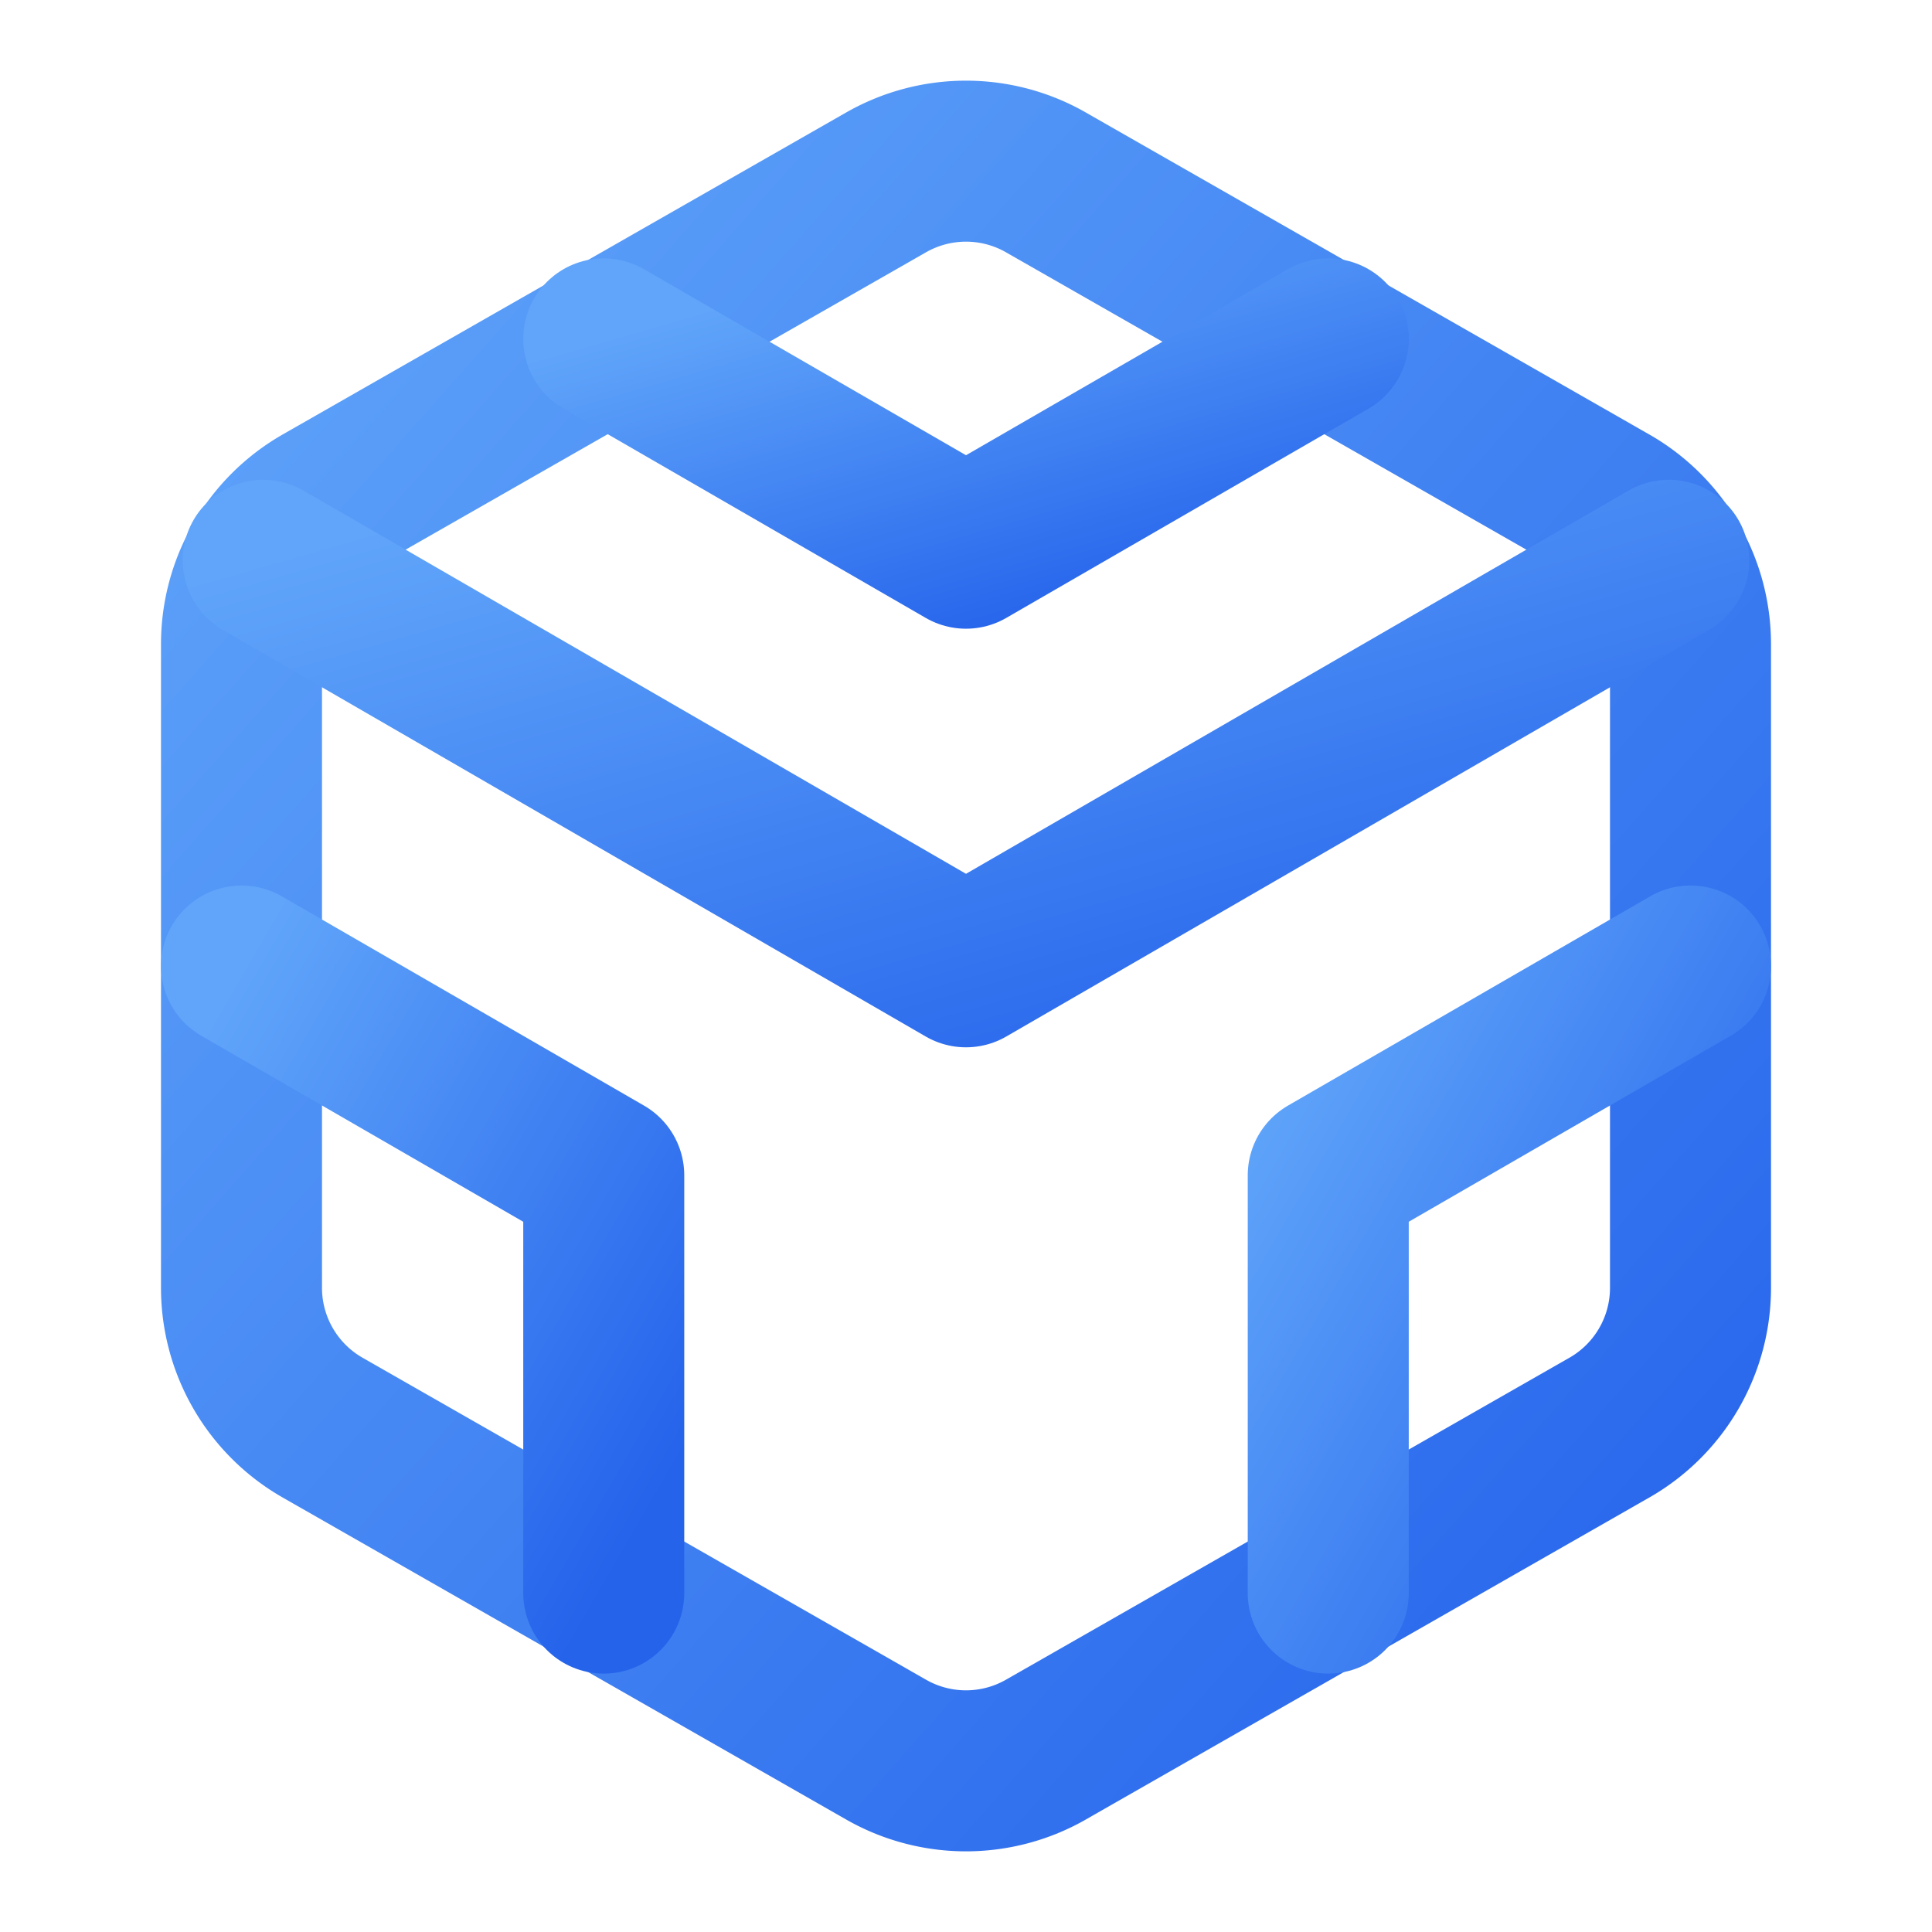
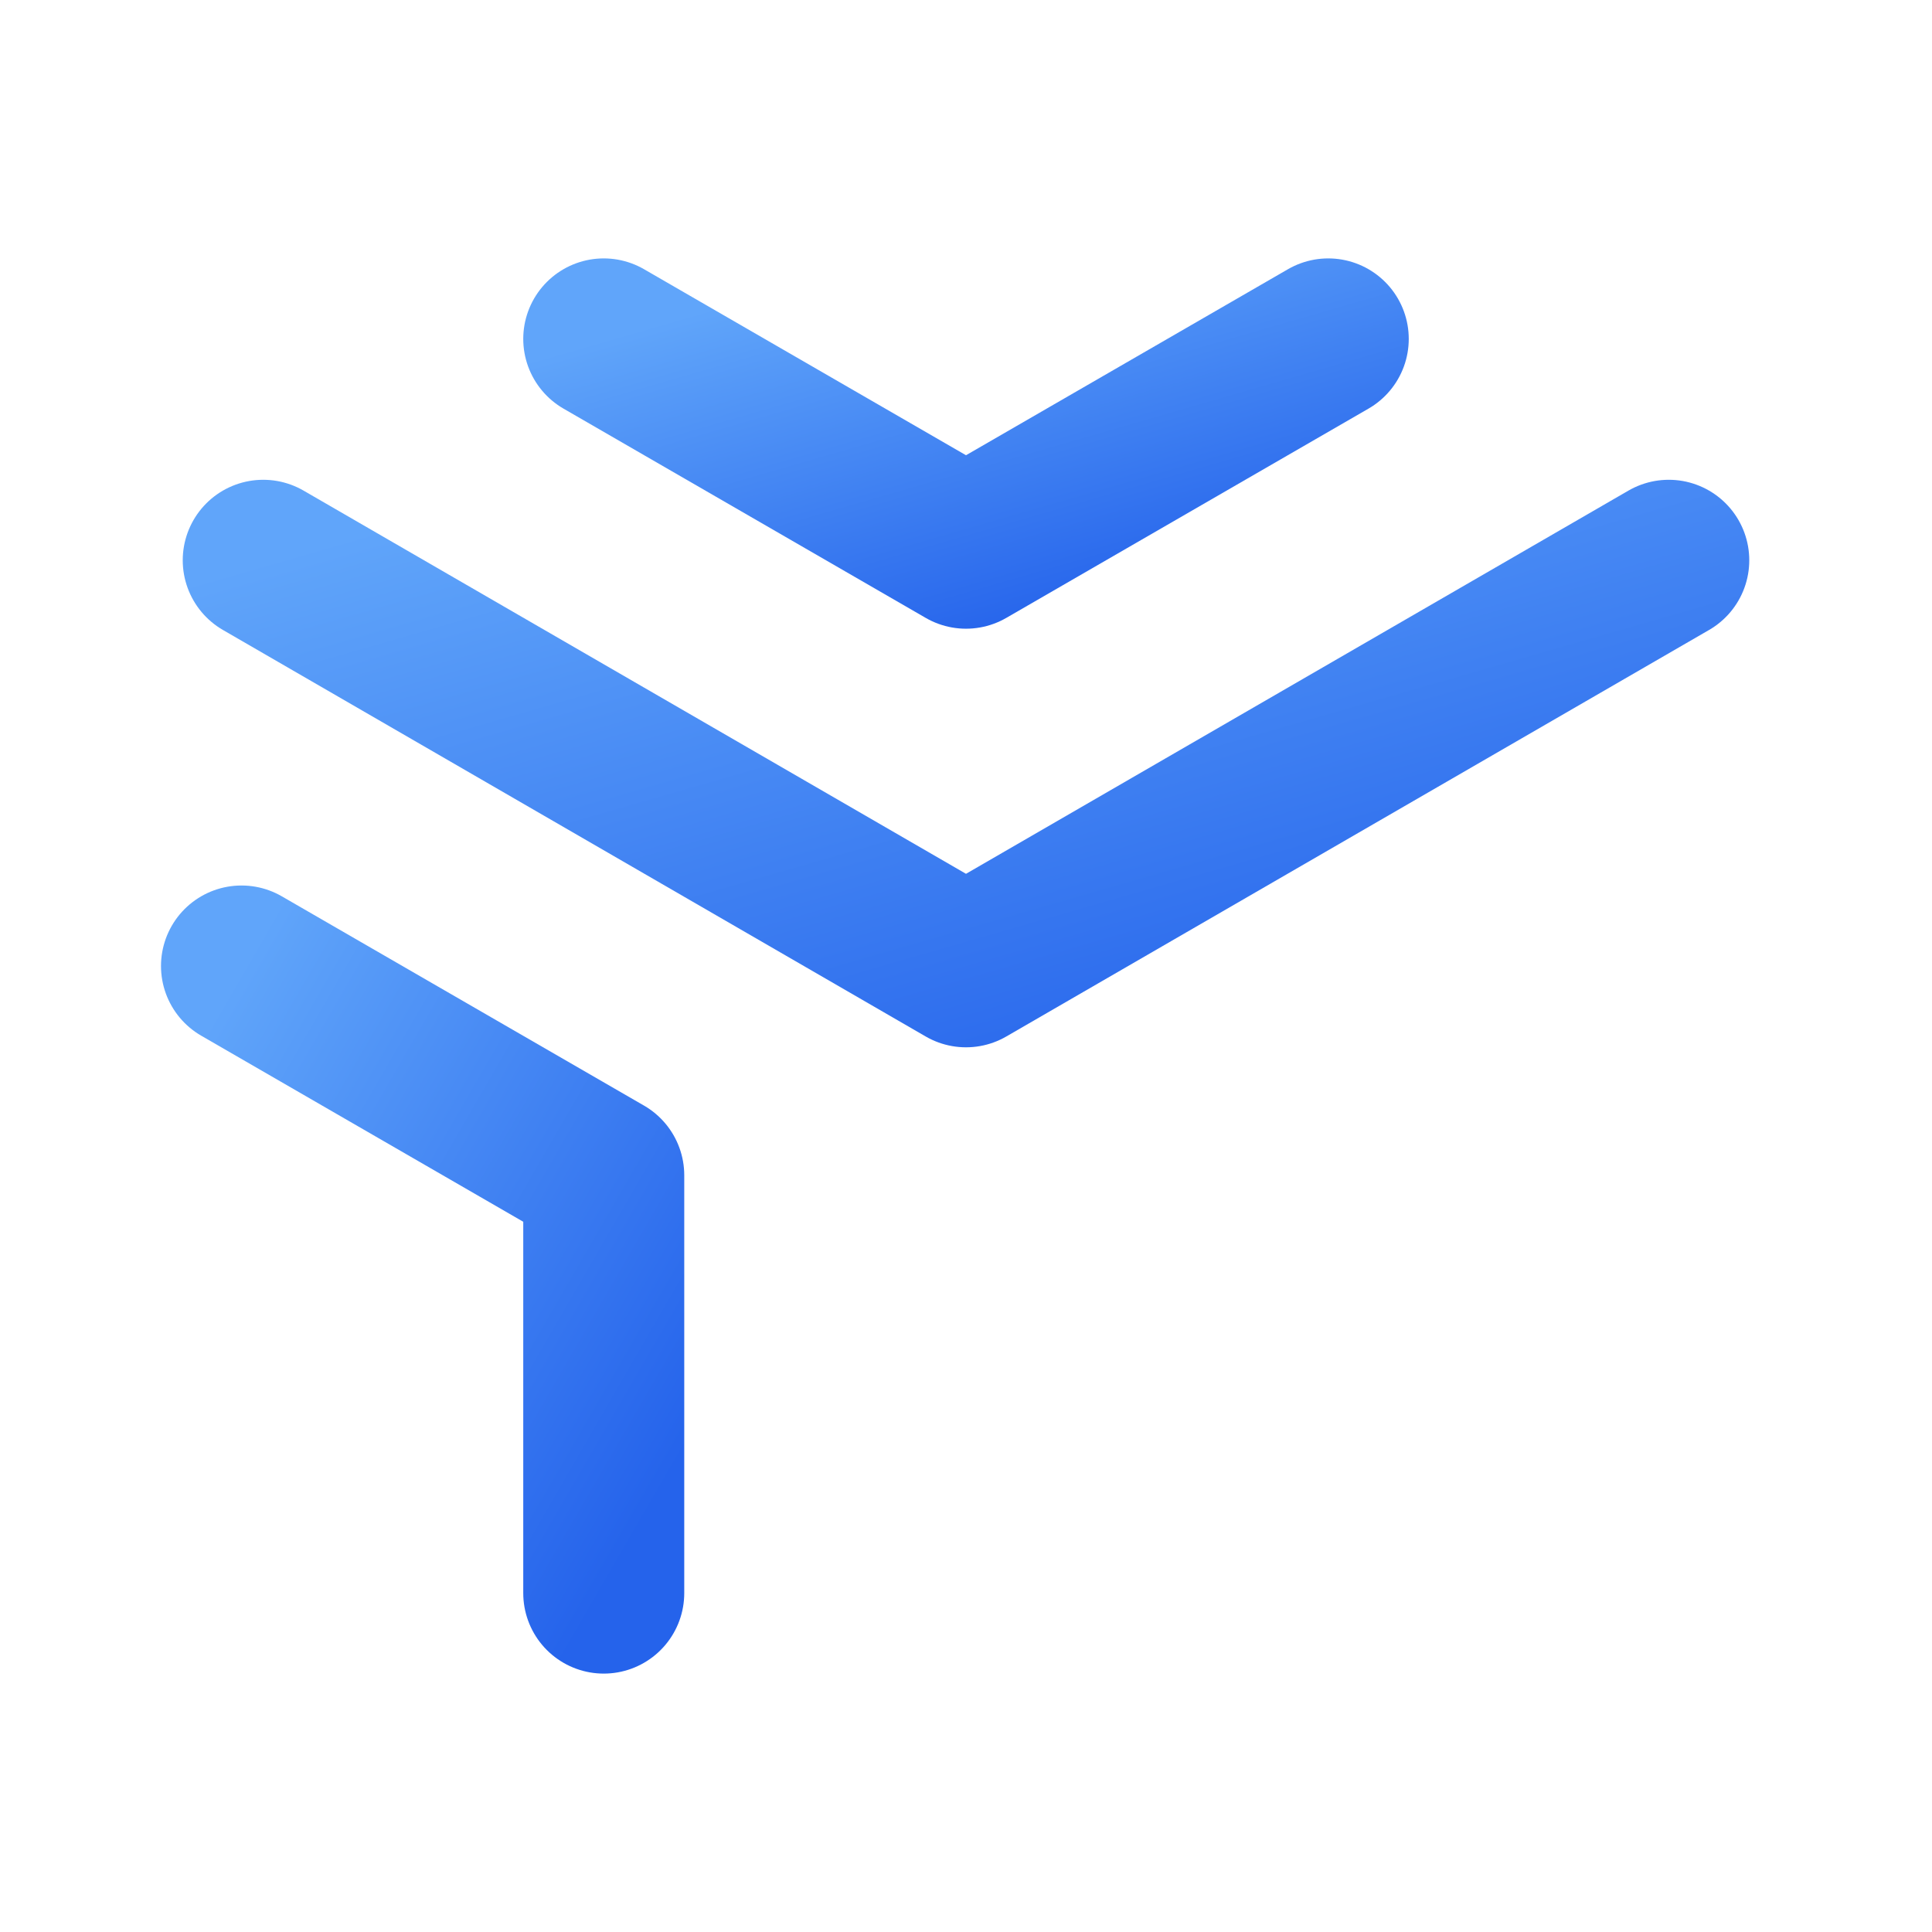
<svg xmlns="http://www.w3.org/2000/svg" width="24" height="24" viewBox="0 0 24 24" fill="none">
  <defs>
    <linearGradient id="blueGradient" x1="0%" y1="0%" x2="100%" y2="100%">
      <stop offset="0%" style="stop-color:#60A5FA;stop-opacity:1" />
      <stop offset="100%" style="stop-color:#2563EB;stop-opacity:1" />
    </linearGradient>
  </defs>
-   <path d="M21 16V8a2 2 0 00-1-1.73l-7-4a2 2 0 00-2 0l-7 4A2 2 0 003 8v8a2 2 0 001 1.73l7 4a2 2 0 002 0l7-4A2 2 0 0021 16z" stroke="url(#blueGradient)" stroke-width="2" stroke-linecap="round" stroke-linejoin="round" />
  <polyline points="7.5 4.21 12 6.81 16.5 4.21" stroke="url(#blueGradient)" stroke-width="2" stroke-linecap="round" stroke-linejoin="round" />
  <polyline points="7.5 19.79 7.5 14.6 3 12" stroke="url(#blueGradient)" stroke-width="2" stroke-linecap="round" stroke-linejoin="round" />
-   <polyline points="21 12 16.5 14.6 16.5 19.79" stroke="url(#blueGradient)" stroke-width="2" stroke-linecap="round" stroke-linejoin="round" />
  <polyline points="3.27 6.96 12 12.01 20.73 6.96" stroke="url(#blueGradient)" stroke-width="2" stroke-linecap="round" stroke-linejoin="round" />
  <line x1="12" y1="22.08" x2="12" y2="12" stroke="url(#blueGradient)" stroke-width="2" stroke-linecap="round" stroke-linejoin="round" />
</svg>